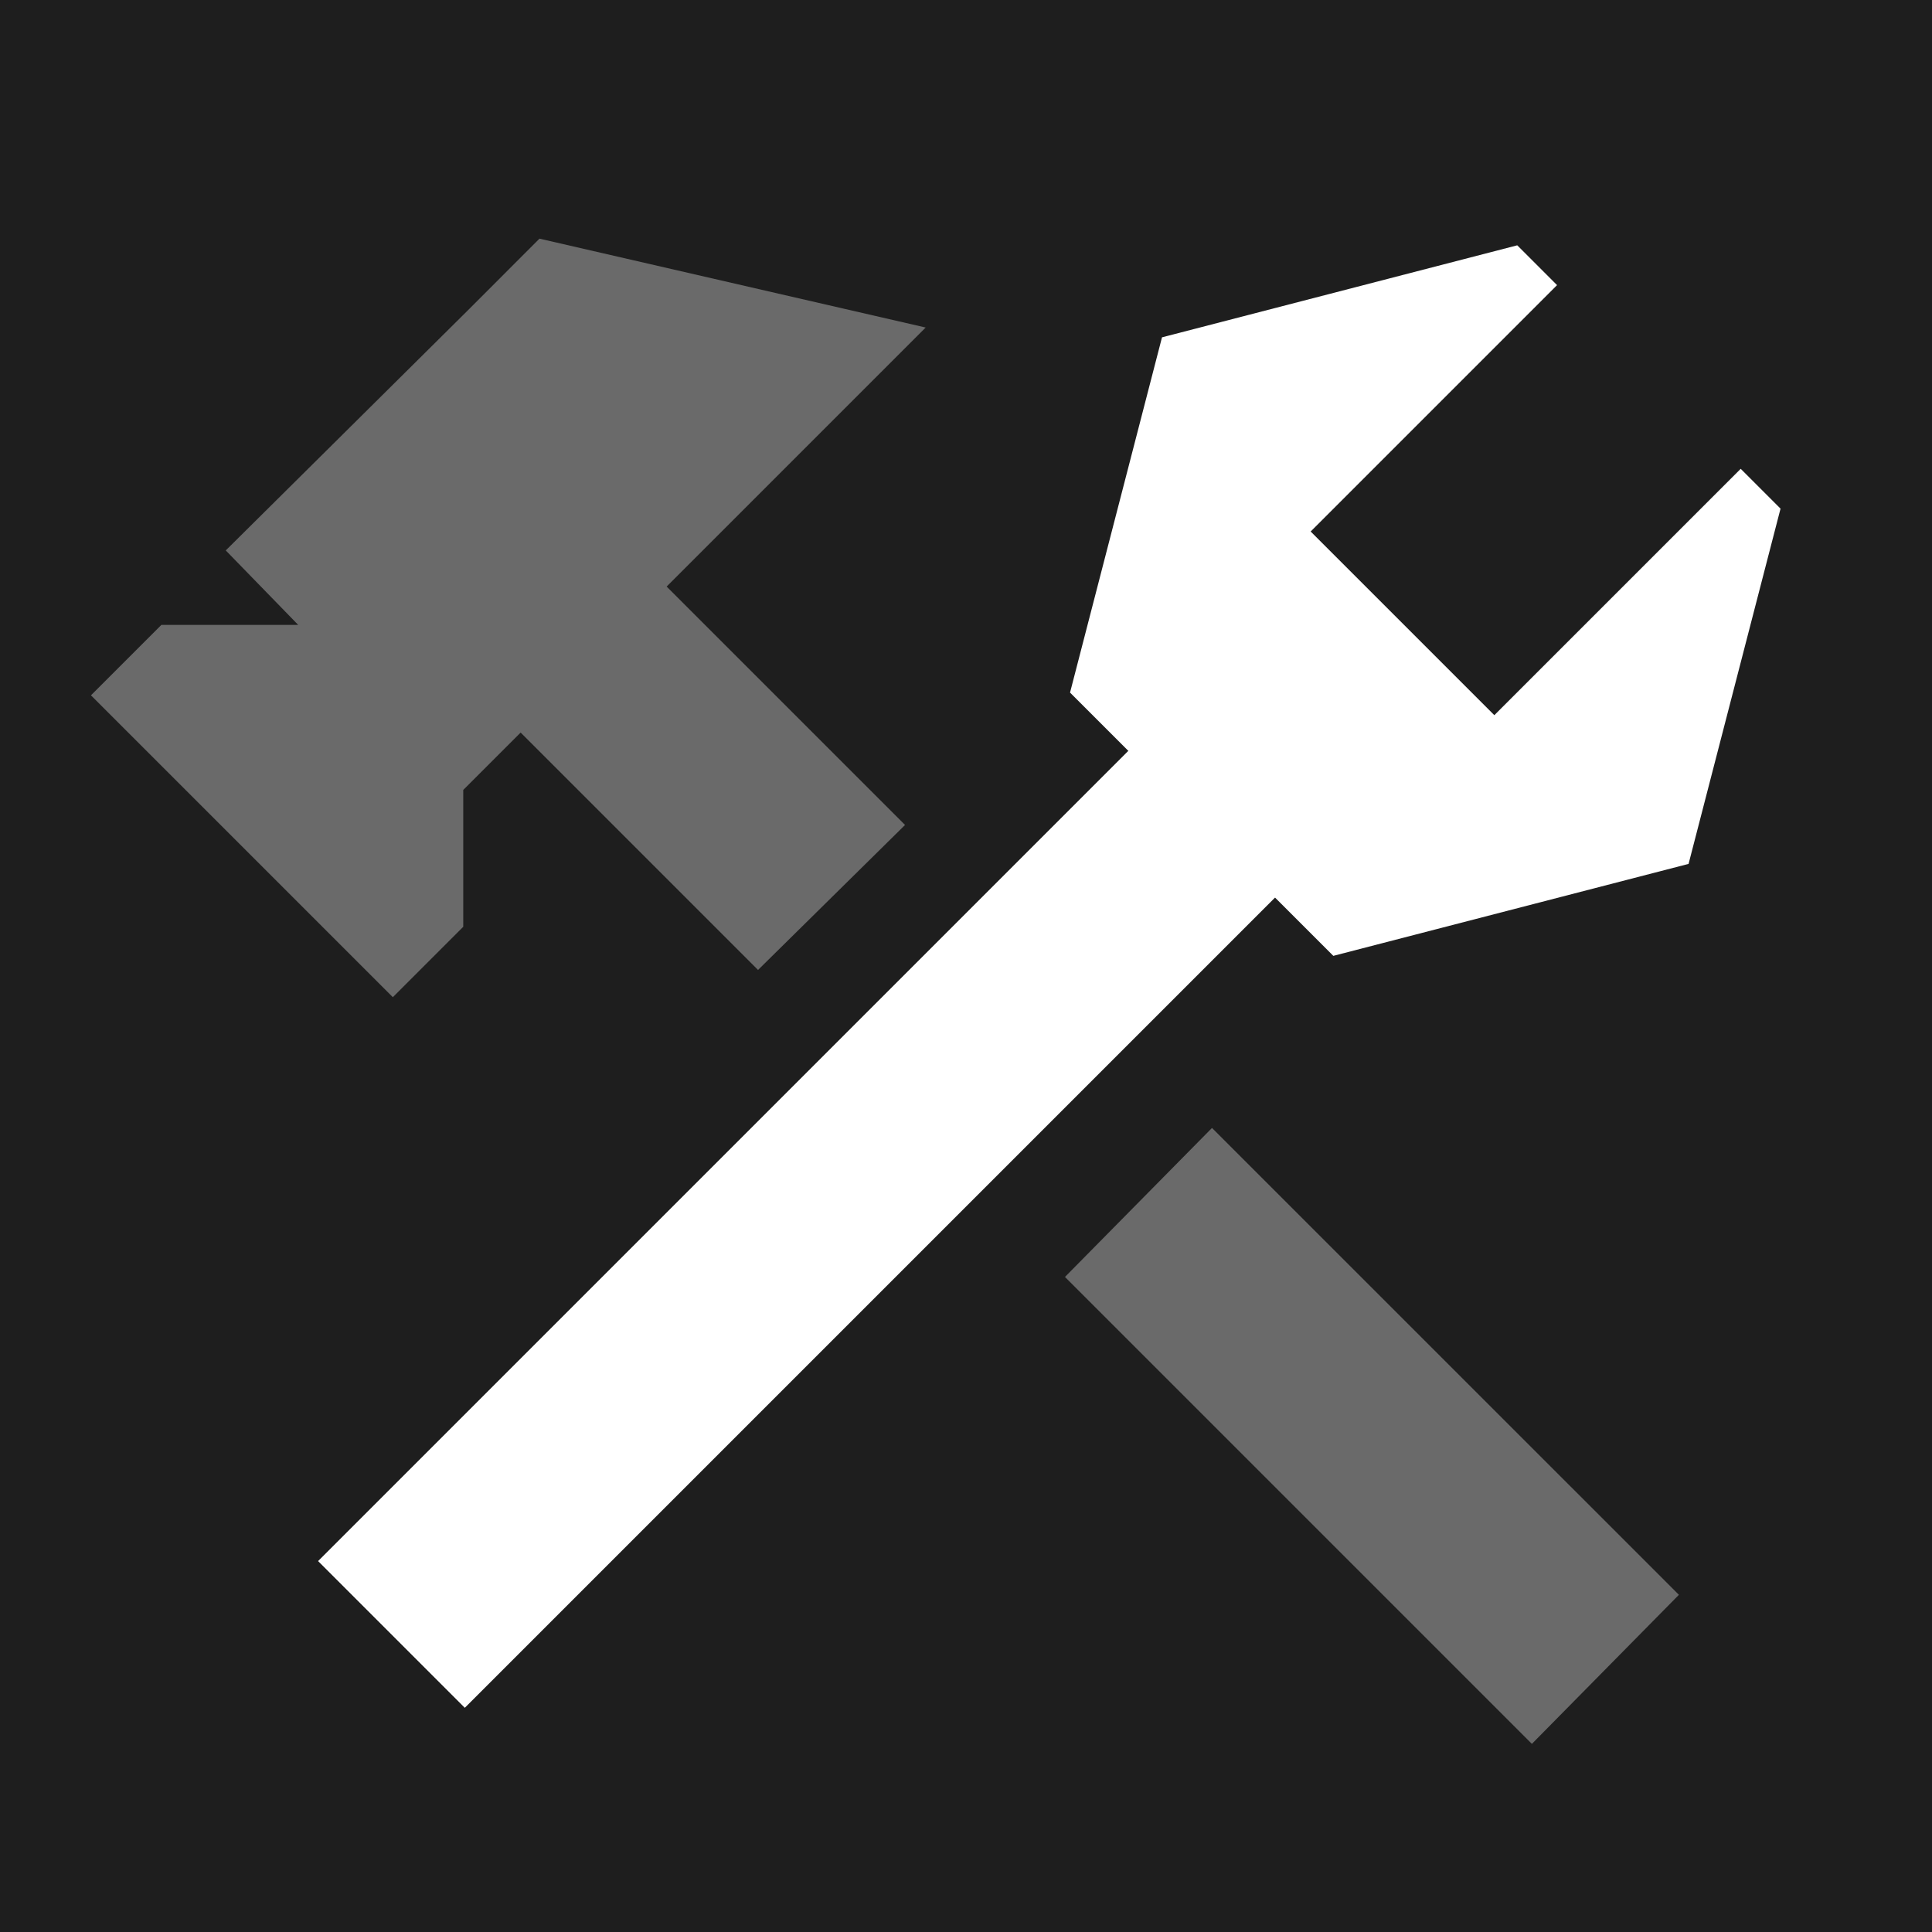
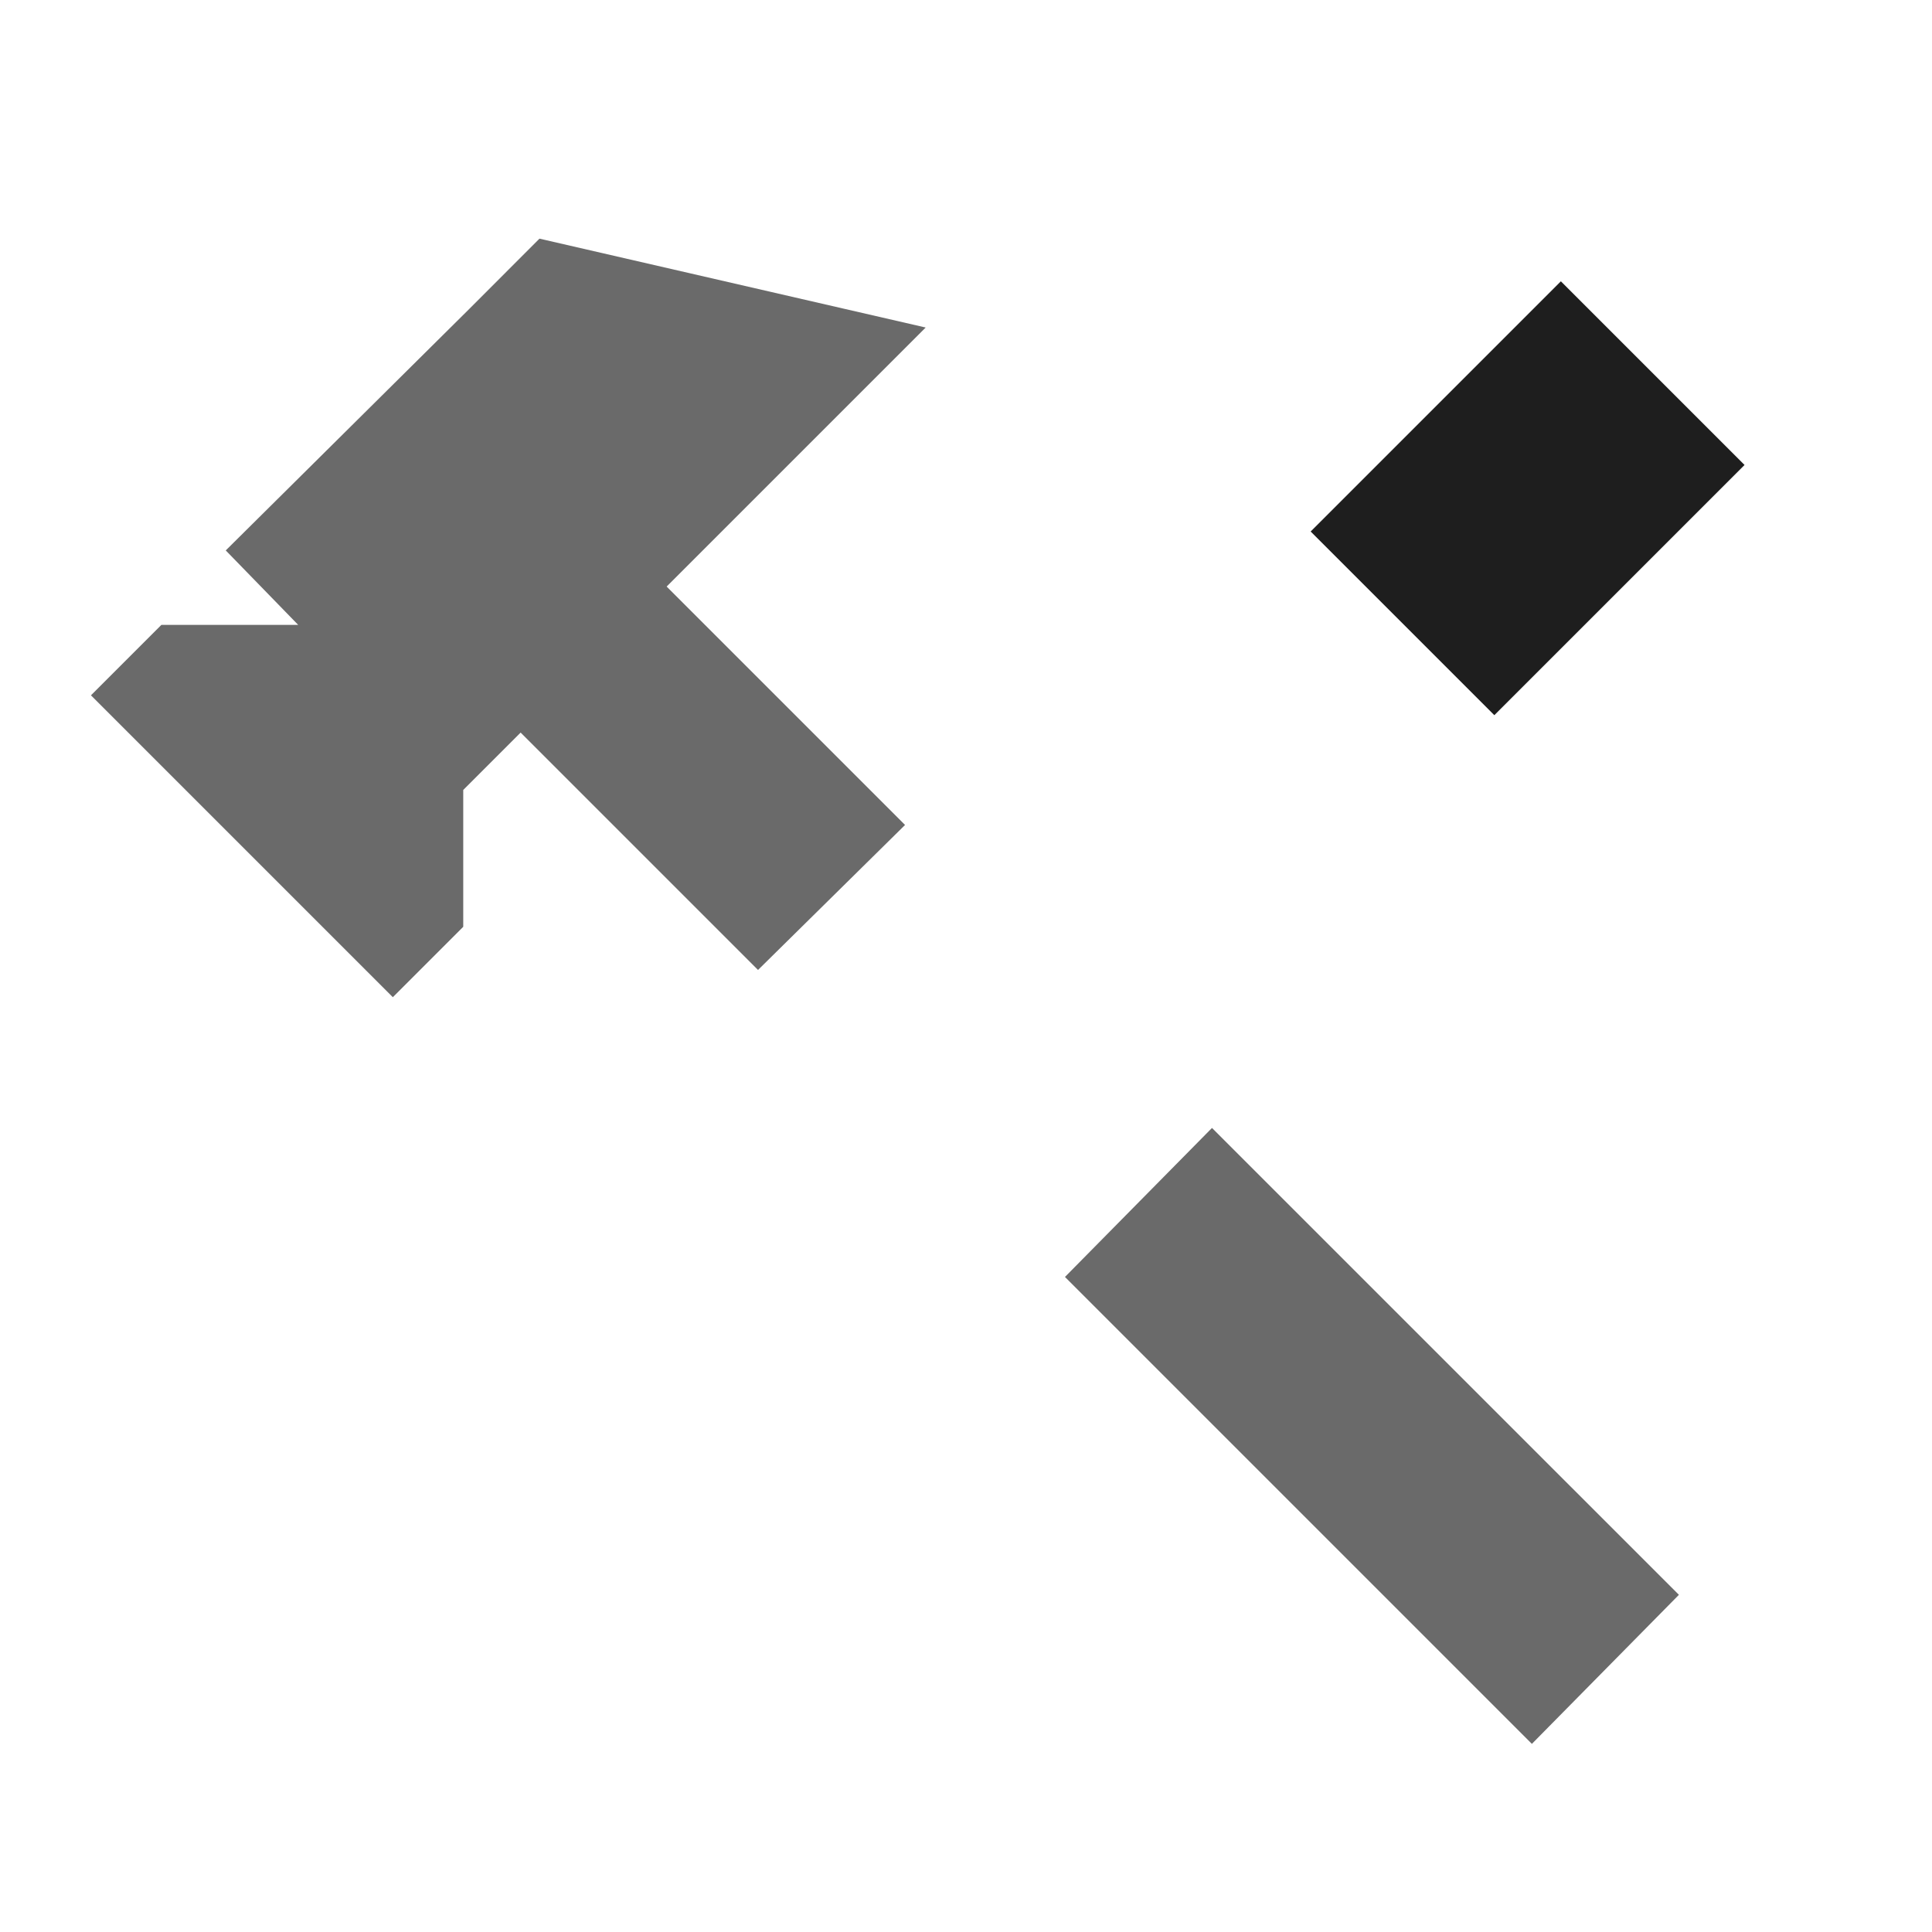
<svg xmlns="http://www.w3.org/2000/svg" width="40" height="40" viewBox="0 0 40 40" fill="none">
  <g id="Product">
-     <rect width="40" height="40" fill="#1E1E1E" />
    <g id="Group 1420">
      <g id="Group 1419">
        <path id="Star 1" d="M34.96 17.886L27.605 19.79L22.154 14.339L24.058 6.984L31.413 5.079L36.864 10.531L34.96 17.886Z" fill="white" />
        <rect id="Rectangle 305" x="32.316" y="5.824" width="5.378" height="7.326" transform="rotate(45 32.316 5.824)" fill="#1E1E1E" />
      </g>
      <rect id="Rectangle 309" x="24.027" y="14.879" width="4.296" height="24.666" transform="rotate(45 24.027 14.879)" fill="white" />
    </g>
-     <path id="Vector" d="M31.716 36.105L22.049 26.438L25.093 23.353L34.76 33.019L31.716 36.105ZM15.694 20.082L12.3 16.688L10.779 15.167L9.591 16.355V19.188L8.133 20.646L1.883 14.396L3.341 12.938H6.174L4.674 11.396L9.718 6.394L11.169 4.941L19.165 6.781L15.005 10.941L13.802 12.144L15.302 13.644L18.738 17.08L15.694 20.082Z" fill="#6A6A6A" />
+     <path id="Vector" d="M31.716 36.105L22.049 26.438L25.093 23.353L34.76 33.019L31.716 36.105ZM15.694 20.082L12.3 16.688L10.779 15.167L9.591 16.355V19.188L8.133 20.646L1.883 14.396L3.341 12.938H6.174L4.674 11.396L9.718 6.394L11.169 4.941L19.165 6.781L15.005 10.941L13.802 12.144L15.302 13.644L18.738 17.08Z" fill="#6A6A6A" />
  </g>
</svg>